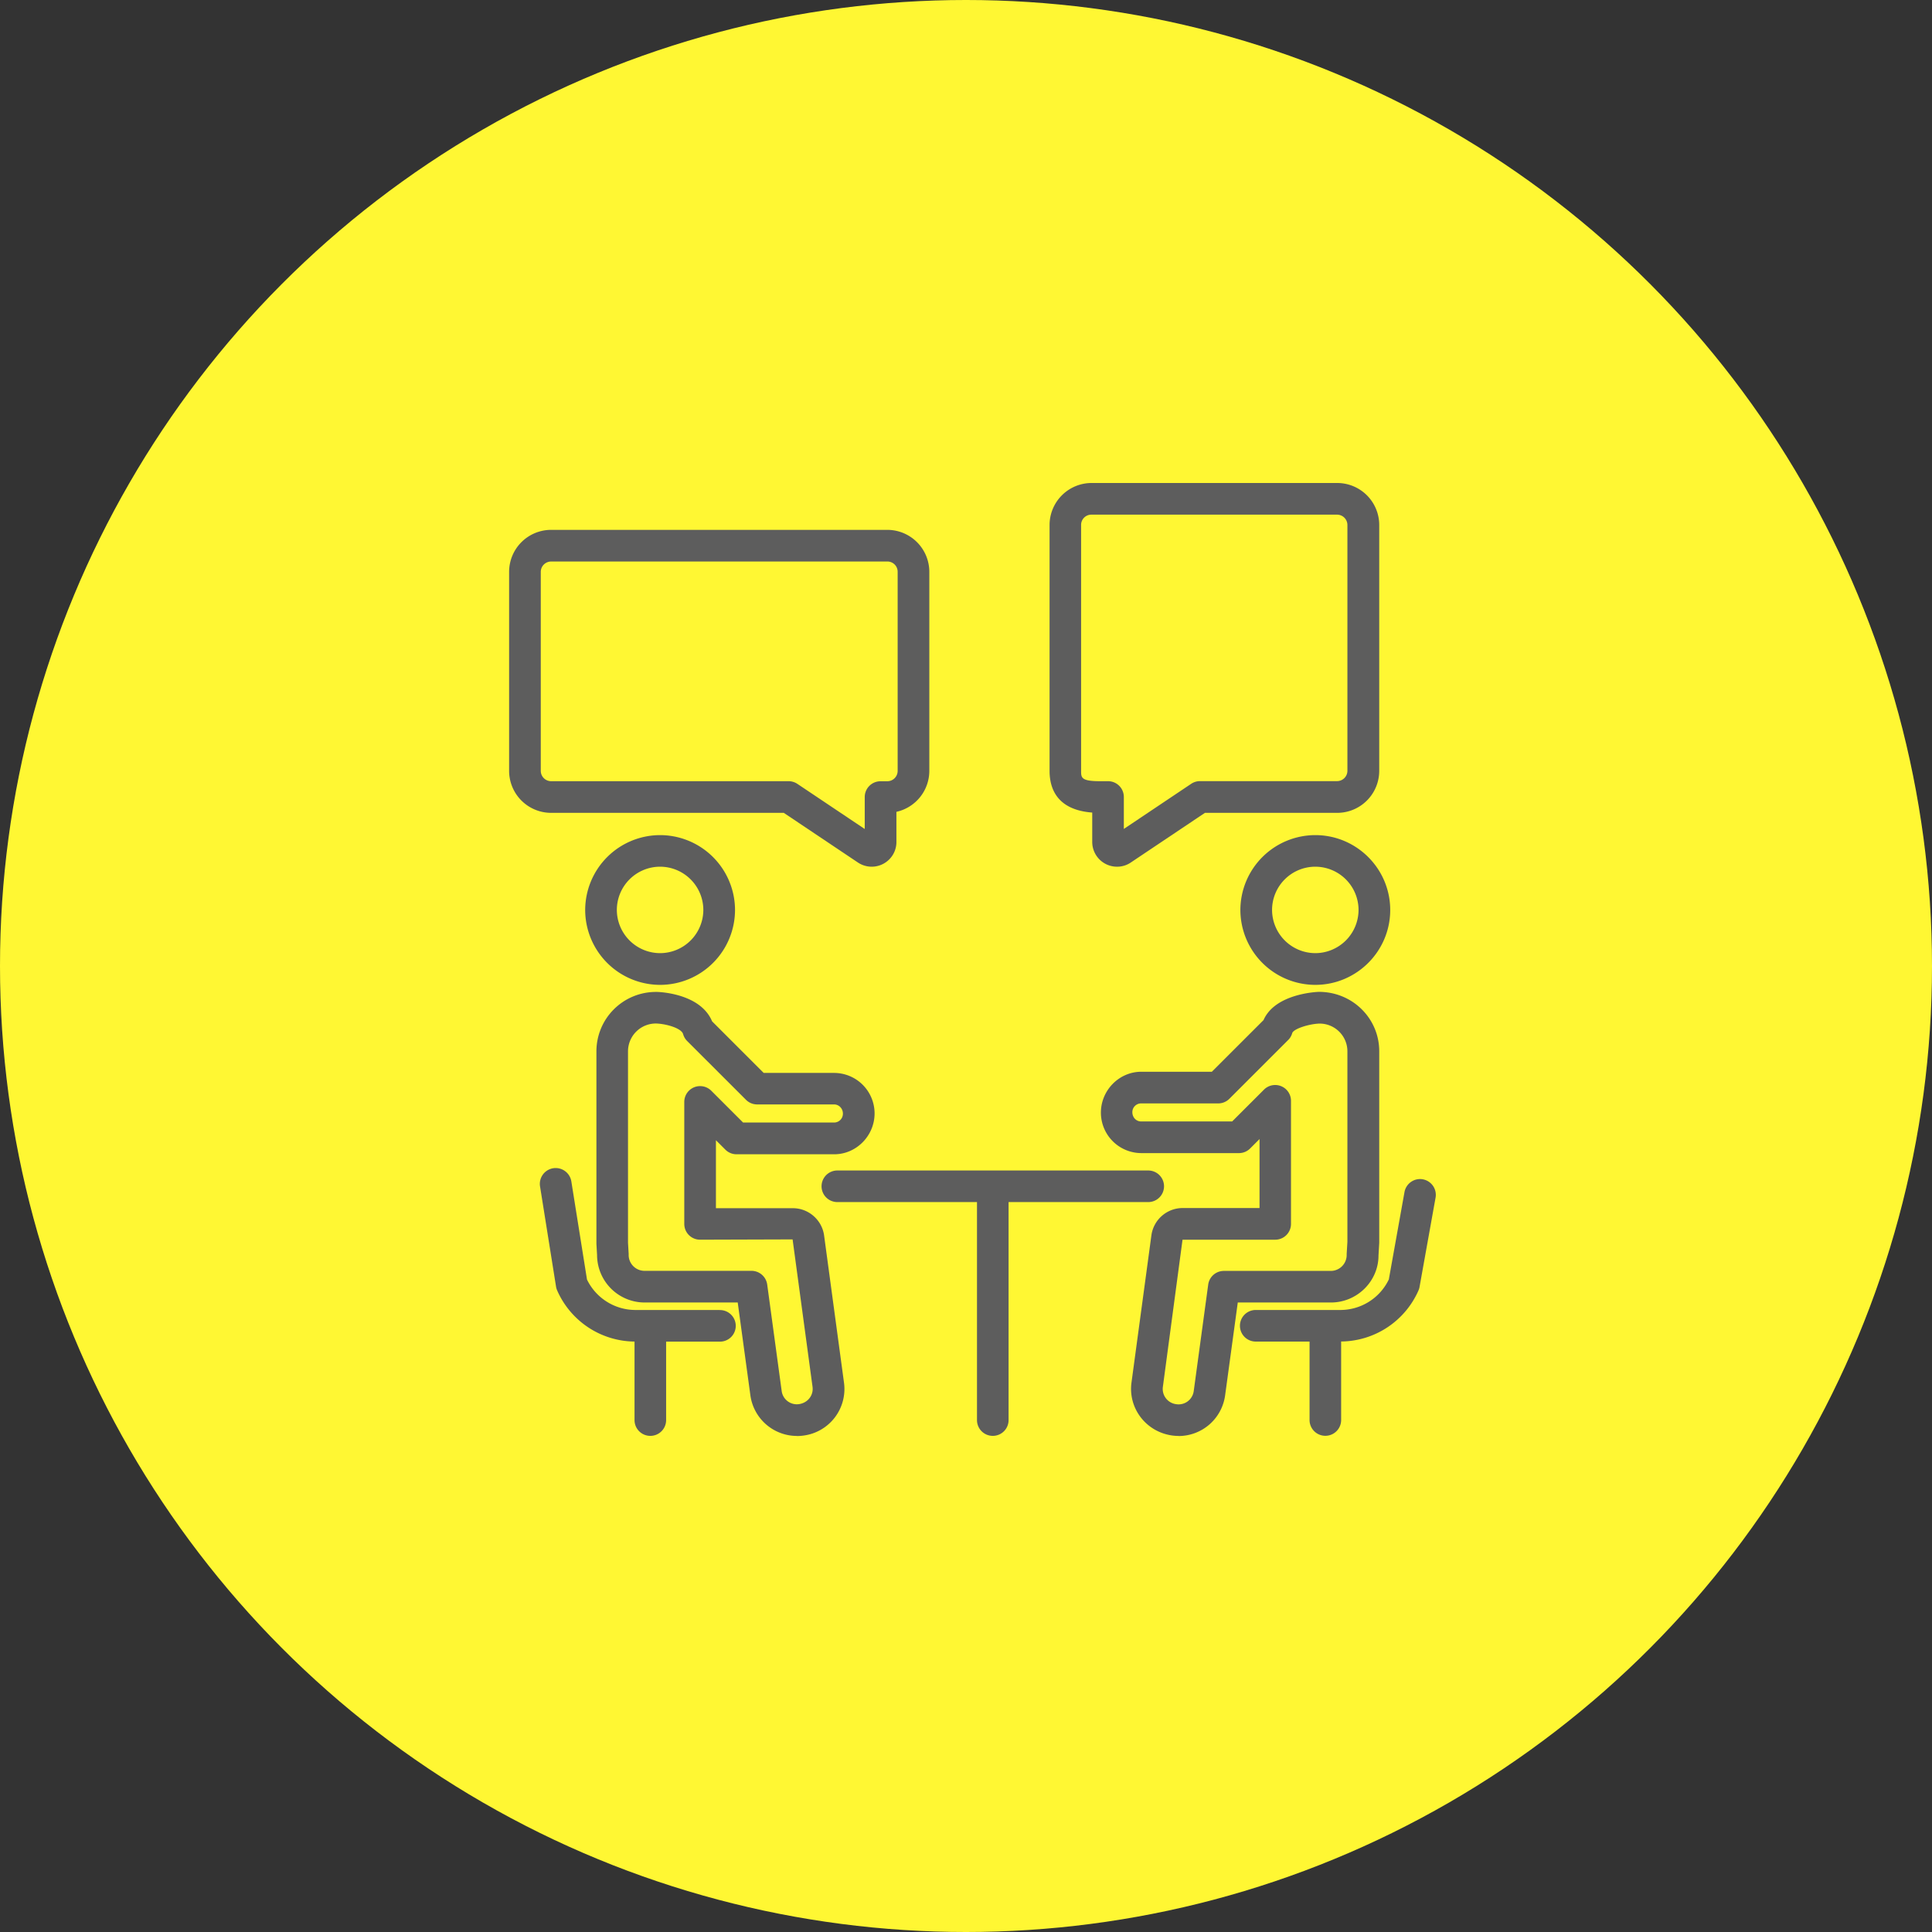
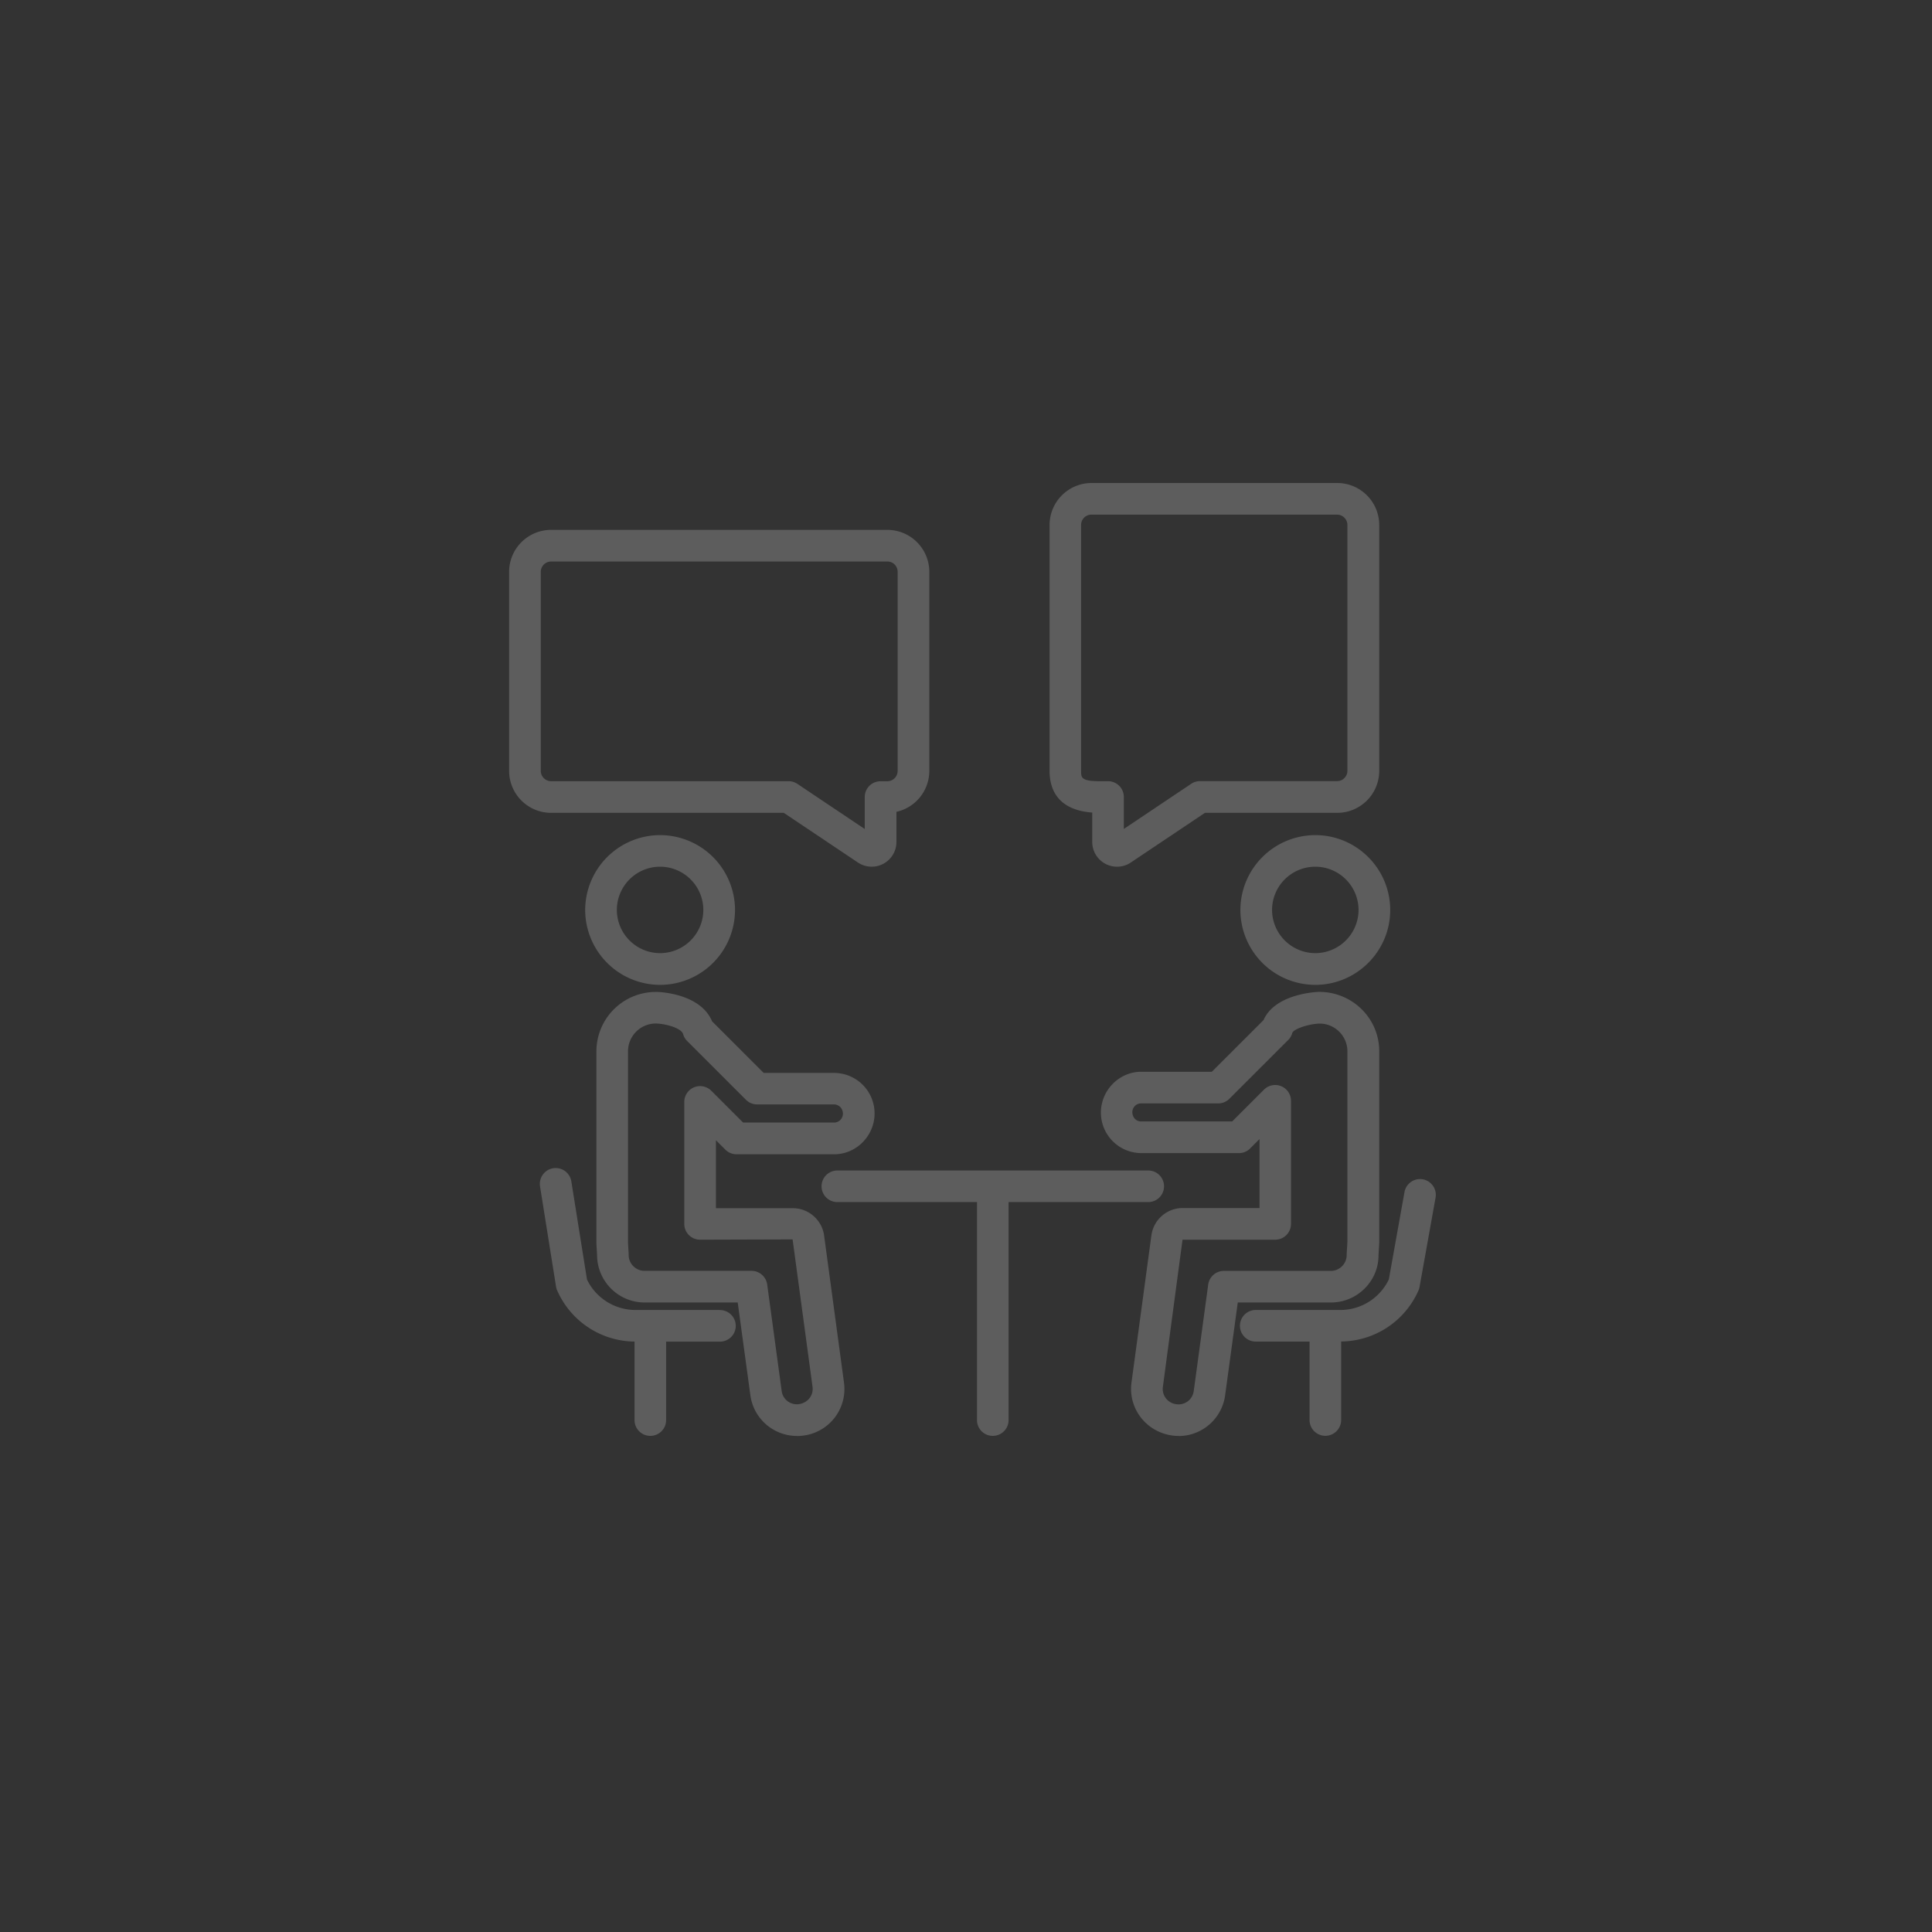
<svg xmlns="http://www.w3.org/2000/svg" fill="none" viewBox="0 0 148 148">
  <rect x="0" y="0" width="148" height="148" fill="#333333" stroke="none" />
-   <circle cx="74" cy="74" r="74" fill="#FFF733" />
  <g fill="#5D5D5D" clip-path="url(#a)">
    <path d="M50.567 75.445a5.747 5.747 0 0 1-5.739-5.735 5.747 5.747 0 0 1 5.739-5.736 5.747 5.747 0 0 1 5.739 5.736 5.747 5.747 0 0 1-5.74 5.735m0-9.052a3.316 3.316 0 0 0-3.313 3.31 3.32 3.32 0 0 0 3.313 3.312 3.32 3.32 0 0 0 3.313-3.311 3.32 3.32 0 0 0-3.313-3.311M61.04 110a3.6 3.6 0 0 1-3.557-3.11l-.97-7.113h-7.134a3.645 3.645 0 0 1-3.641-3.64l-.05-.859V80.536a4.554 4.554 0 0 1 4.55-4.549h.106c.357.011 3.34.173 4.205 2.252l3.954 3.952h5.393a3.105 3.105 0 0 1 3.101 3.1c0 1.705-1.389 3.132-3.095 3.132h-7.479c-.323 0-.63-.128-.859-.357l-.72-.719v5.207h5.901c1.188 0 2.214.892 2.382 2.068l1.528 11.304a3.597 3.597 0 0 1-3.079 4.042 4 4 0 0 1-.535.039zM50.26 78.405a2.134 2.134 0 0 0-2.152 2.124v14.677l.05.836v.095c0 .669.547 1.215 1.216 1.215h8.192c.608 0 1.121.446 1.205 1.048l1.11 8.166a1.17 1.17 0 0 0 1.316.998c.686-.095 1.132-.68 1.048-1.321l-1.528-11.299-7.088.022c-.67 0-1.21-.54-1.21-1.21v-9.342a1.212 1.212 0 0 1 2.069-.858l2.437 2.436h6.977a.677.677 0 0 0 .669-.68c0-.402-.307-.708-.675-.708h-5.895c-.323 0-.63-.128-.858-.357l-4.501-4.498a1.2 1.2 0 0 1-.312-.53c-.129-.462-1.31-.791-2.07-.814m50.498-2.96a5.747 5.747 0 0 1-5.739-5.735 5.747 5.747 0 0 1 5.739-5.736c3.162 0 5.739 2.575 5.739 5.736s-2.577 5.735-5.739 5.735m0-9.052a3.316 3.316 0 0 0-3.312 3.31 3.32 3.32 0 0 0 3.312 3.312 3.32 3.32 0 0 0 3.313-3.311 3.32 3.32 0 0 0-3.313-3.311M90.29 110q-.243 0-.485-.033c-2.013-.274-3.39-2.085-3.129-4.047l1.528-11.3a2.42 2.42 0 0 1 2.382-2.079h5.9v-5.284l-.72.72a1.2 1.2 0 0 1-.858.356h-7.479a3.103 3.103 0 0 1-3.095-3.1c0-1.705 1.389-3.132 3.095-3.132h5.404l3.96-3.958c.903-2.068 4.205-2.162 4.244-2.162 2.576 0 4.618 2.04 4.618 4.548v14.677l-.056.975c0 1.963-1.634 3.596-3.642 3.596h-7.138l-.97 7.118a3.6 3.6 0 0 1-3.559 3.111zm.296-15.028-1.506 11.277a1.175 1.175 0 0 0 1.004 1.315 1.17 1.17 0 0 0 1.36-.992l1.11-8.166a1.21 1.21 0 0 1 1.2-1.048h8.192a1.22 1.22 0 0 0 1.216-1.216v-.094l.055-.909V80.535c0-1.17-.953-2.124-2.13-2.124-.82.022-2.002.407-2.097.73-.056.2-.162.385-.312.53l-4.5 4.498a1.2 1.2 0 0 1-.86.357h-5.906a.67.67 0 0 0-.669.669c0 .412.301.713.67.713h6.976l2.437-2.436a1.212 1.212 0 0 1 2.07.859v9.426a1.21 1.21 0 0 1-1.21 1.21h-7.111z" />
    <path d="M87.965 89.665h-23.82a1.209 1.209 0 1 0 0 2.42h10.697v16.7c0 .669.541 1.209 1.21 1.209.67 0 1.21-.54 1.21-1.209v-16.7H87.96a1.209 1.209 0 1 0 0-2.42zm21.03.675a1.213 1.213 0 0 0-1.405.98l-1.199 6.69a4.12 4.12 0 0 1-3.72 2.341H96.23a1.21 1.21 0 1 0 0 2.419h4.088v6.009a1.21 1.21 0 1 0 2.42 0v-6.014a6.54 6.54 0 0 0 5.923-3.908c.039-.09.067-.178.083-.273l1.227-6.84a1.21 1.21 0 0 0-.981-1.404zm-53.873 10.011h-6.441a4.13 4.13 0 0 1-3.714-2.33l-1.2-7.52a1.216 1.216 0 0 0-1.388-1.009 1.215 1.215 0 0 0-1.01 1.388l1.227 7.687q.024.151.09.296a6.54 6.54 0 0 0 5.922 3.907v6.015c0 .669.541 1.209 1.21 1.209.67 0 1.21-.54 1.21-1.209v-6.009h4.089a1.21 1.21 0 1 0 0-2.419zm11.651-33.958a1.9 1.9 0 0 1-1.048-.318l-5.683-3.807H42.218A3.22 3.22 0 0 1 39 59.052V43.806a3.22 3.22 0 0 1 3.218-3.216h25.754a3.22 3.22 0 0 1 3.218 3.216v15.246a3.22 3.22 0 0 1-2.52 3.138v2.313c0 1.043-.848 1.89-1.897 1.89M42.218 43.015a.795.795 0 0 0-.792.791v15.246c0 .434.357.791.792.791H60.41c.24 0 .474.073.675.206l5.158 3.456v-2.447c0-.669.541-1.21 1.21-1.21h.52a.795.795 0 0 0 .791-.79V43.805a.784.784 0 0 0-.792-.791zm43.349 23.378a1.897 1.897 0 0 1-1.897-1.89v-2.257c-2.682-.201-3.268-1.823-3.268-3.194V40.216A3.22 3.22 0 0 1 83.62 37h18.817a3.22 3.22 0 0 1 3.218 3.216v18.836a3.22 3.22 0 0 1-3.218 3.216H92.304l-5.683 3.807a1.86 1.86 0 0 1-1.049.318zm-.686-6.55c.669 0 1.21.54 1.21 1.21V63.5l5.159-3.456c.2-.134.434-.206.674-.206h10.502a.795.795 0 0 0 .792-.792v-18.83a.795.795 0 0 0-.792-.791H83.609a.784.784 0 0 0-.792.791v18.836c0 .507 0 .791 1.422.791z" />
  </g>
  <defs>
    <clipPath id="a">
      <path fill="#fff" d="M39 37h71v73H39z" />
    </clipPath>
  </defs>
</svg>